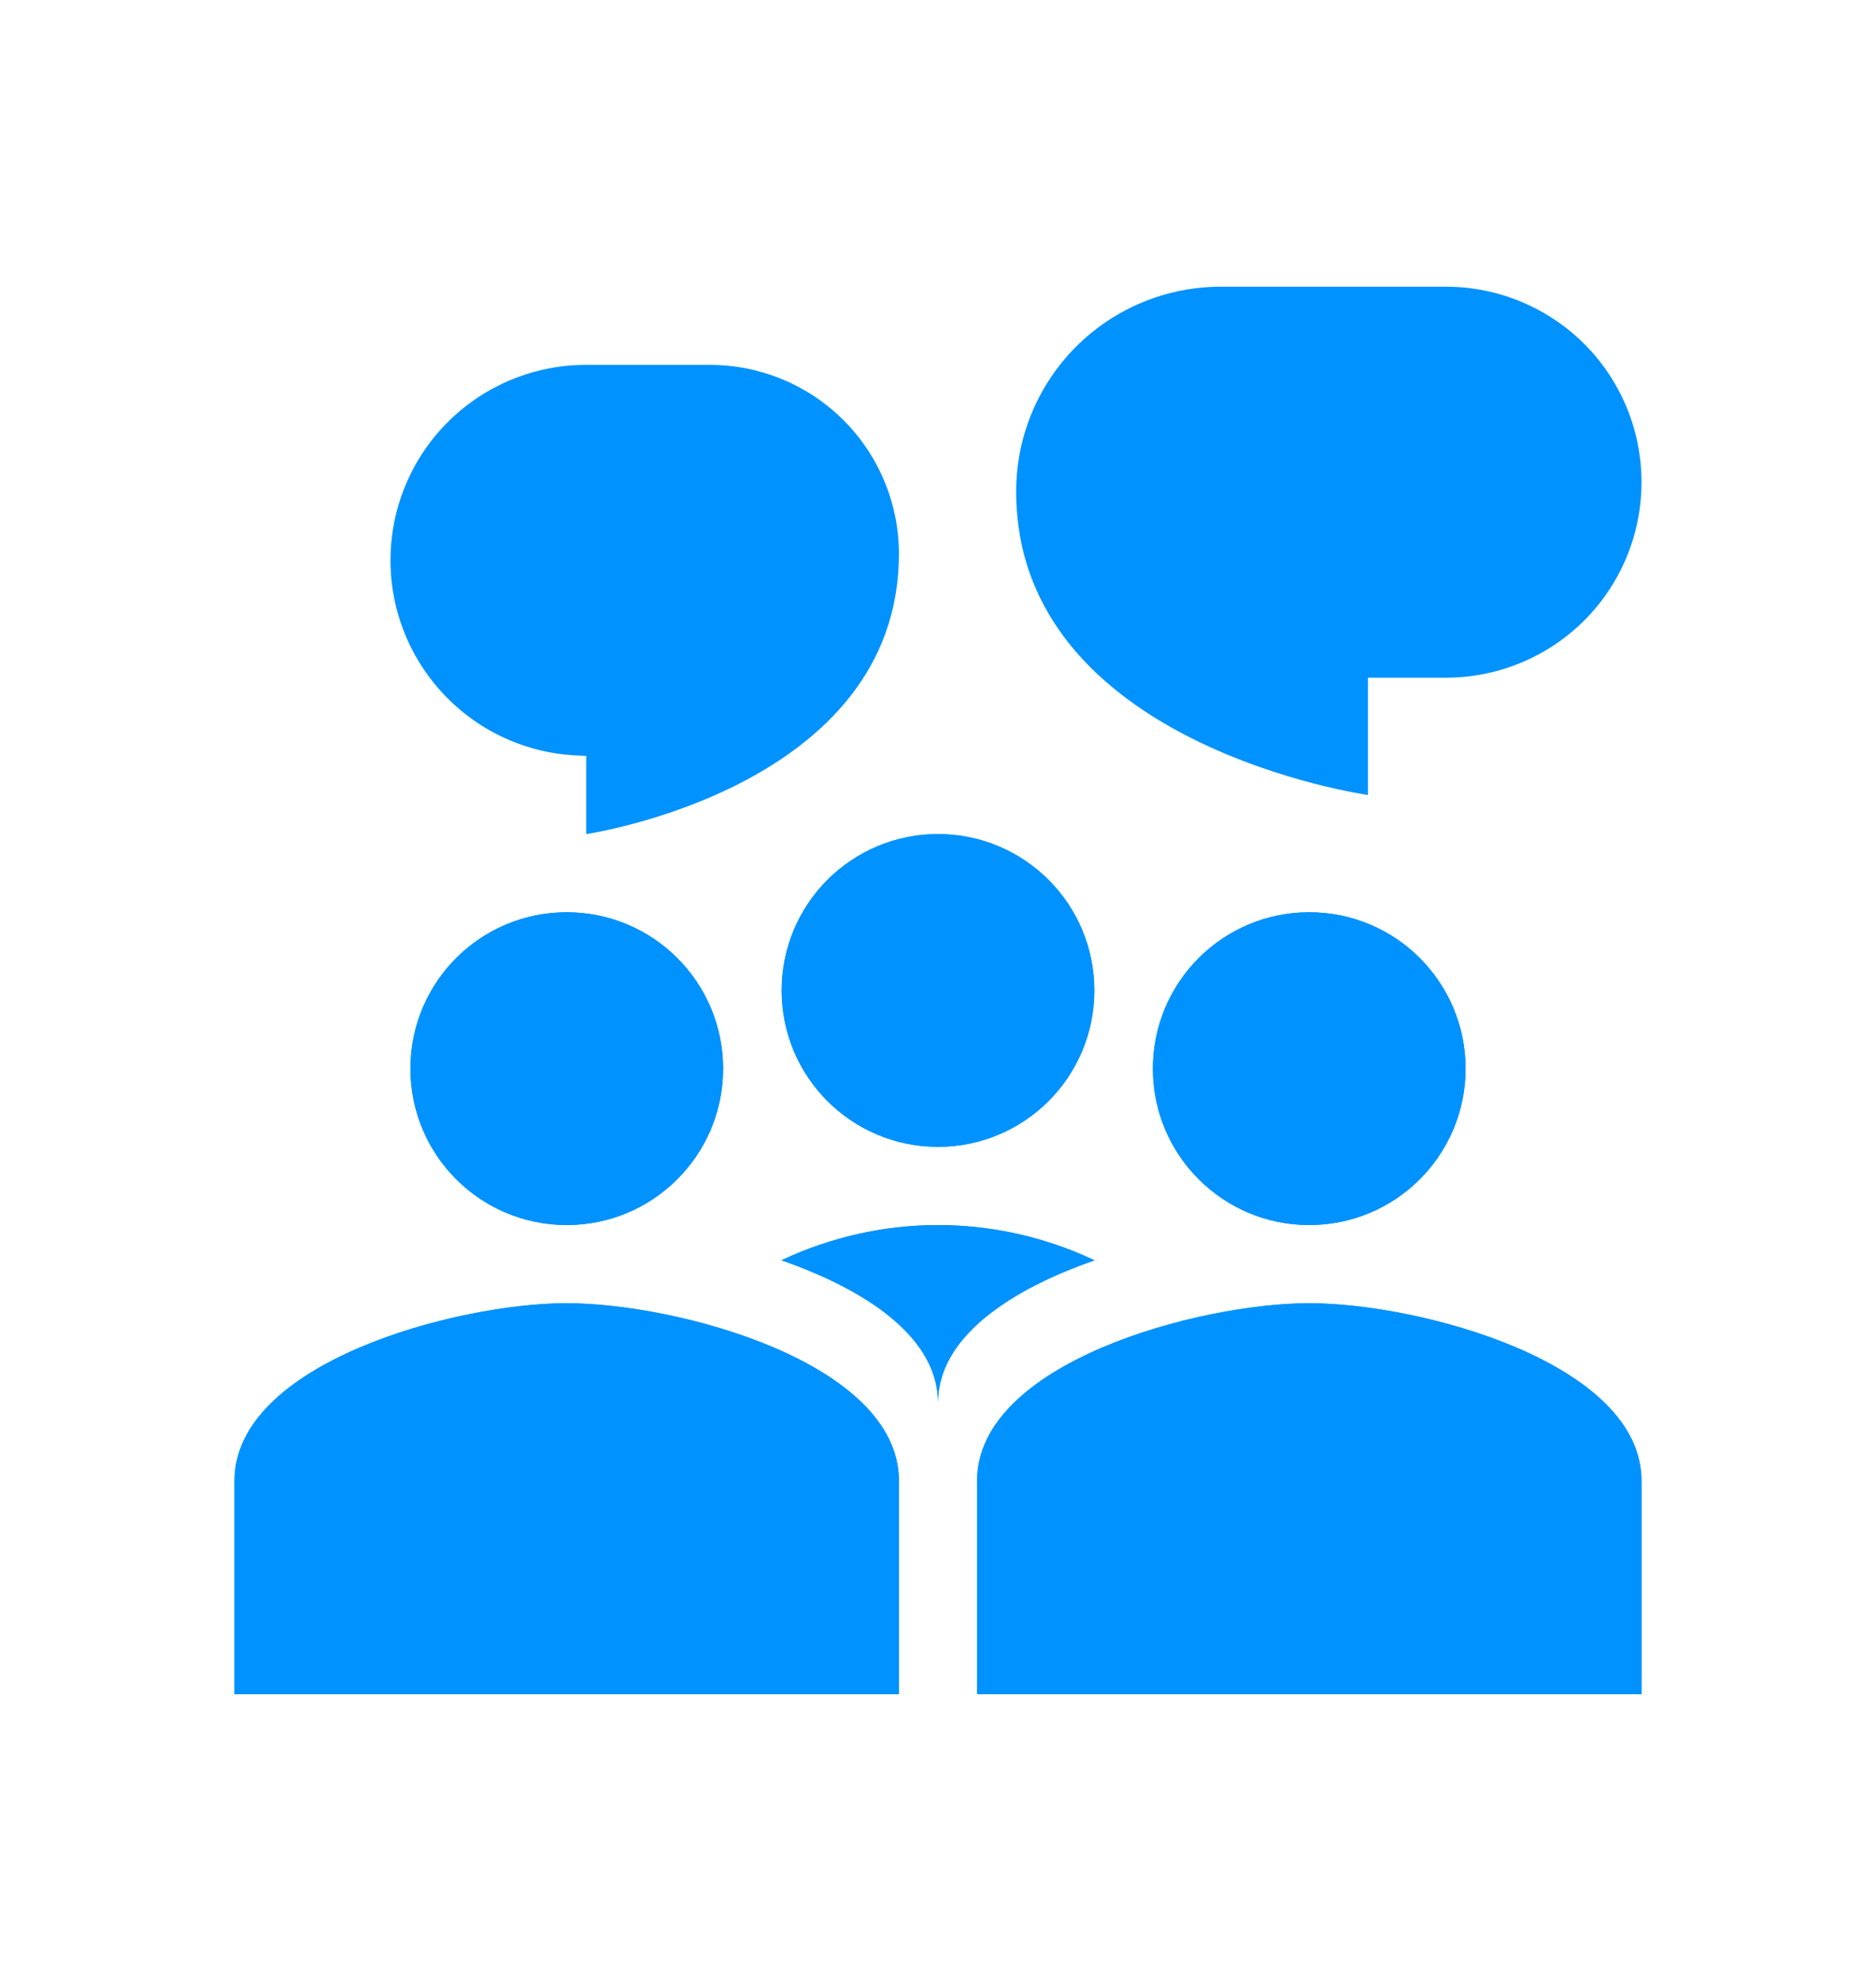
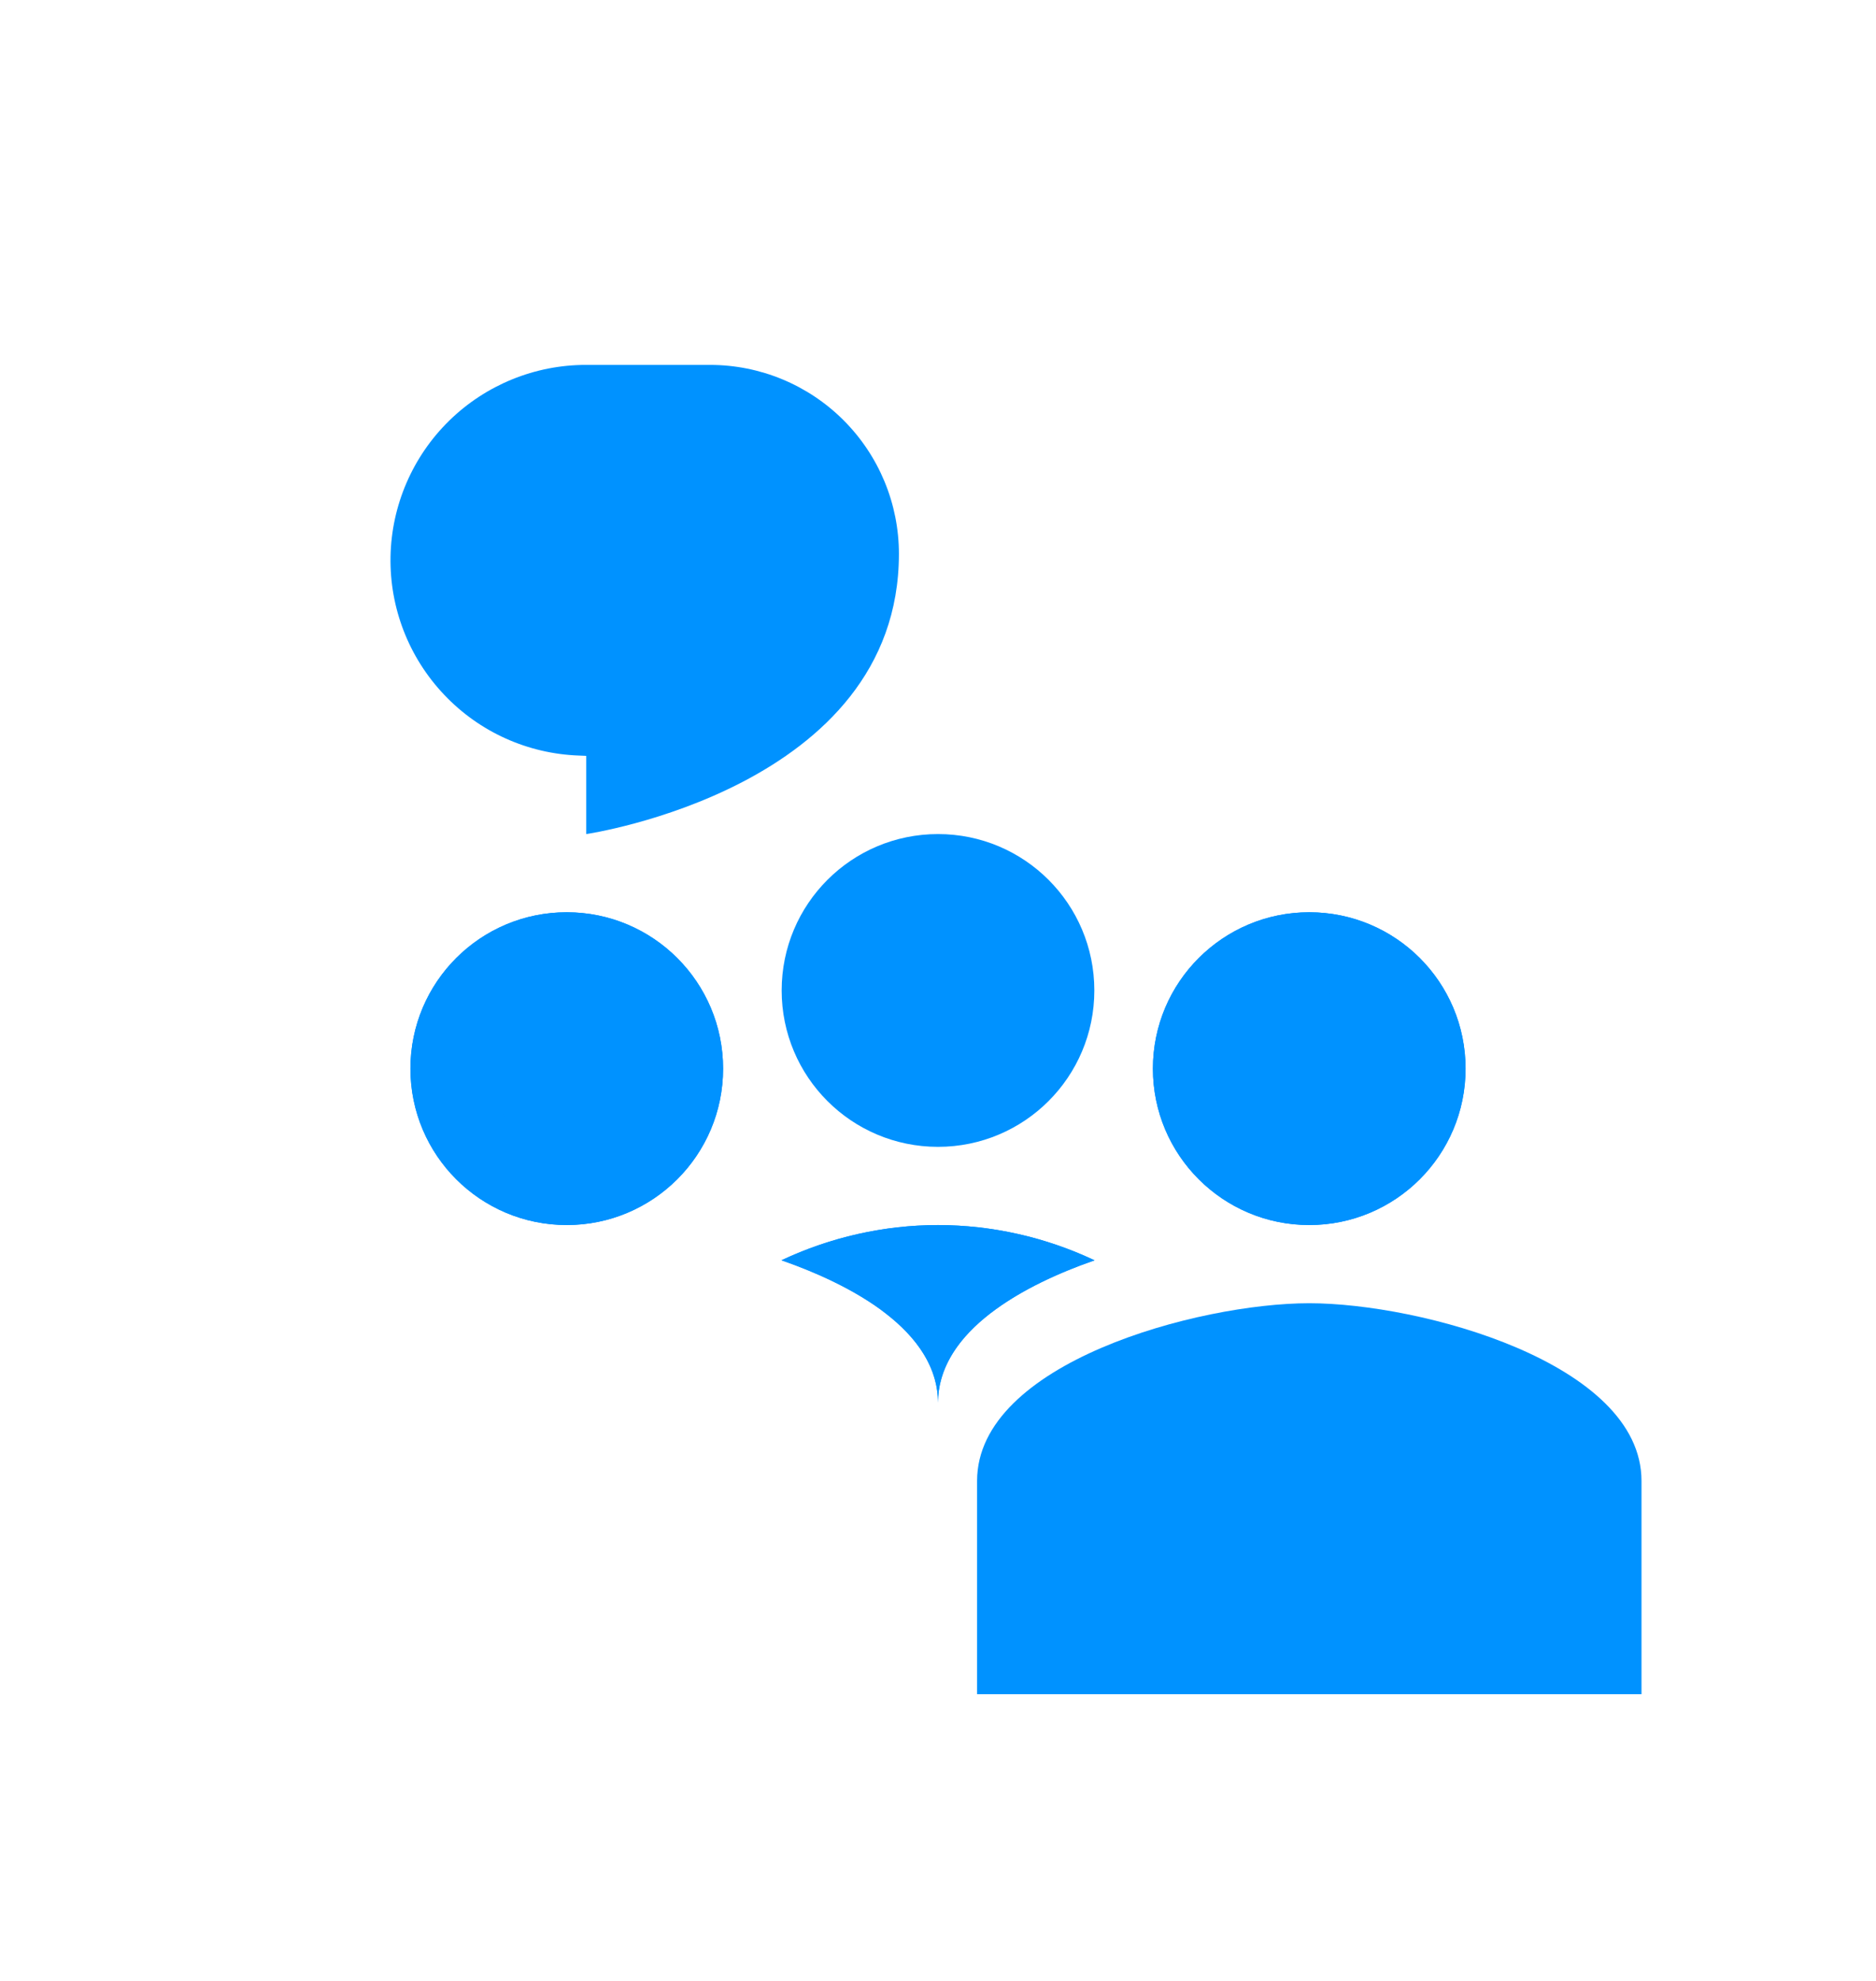
<svg xmlns="http://www.w3.org/2000/svg" width="18" height="19" viewBox="0 0 18 19" fill="none">
  <path d="M6.938 10.25C6.938 11.079 6.266 11.75 5.438 11.75C4.609 11.75 3.938 11.079 3.938 10.25C3.938 9.421 4.609 8.75 5.438 8.75C6.266 8.75 6.938 9.421 6.938 10.25Z" fill="#0092FF" />
  <path fill-rule="evenodd" clip-rule="evenodd" d="M5.438 11C5.636 11 5.827 10.921 5.968 10.78C6.108 10.64 6.188 10.449 6.188 10.25C6.188 10.051 6.108 9.86 5.968 9.72C5.827 9.579 5.636 9.5 5.438 9.5C5.239 9.5 5.048 9.579 4.907 9.72C4.767 9.86 4.688 10.051 4.688 10.25C4.688 10.449 4.767 10.64 4.907 10.78C5.048 10.921 5.239 11 5.438 11ZM5.438 11.75C6.266 11.75 6.938 11.079 6.938 10.25C6.938 9.421 6.266 8.75 5.438 8.75C4.609 8.75 3.938 9.421 3.938 10.25C3.938 11.079 4.609 11.75 5.438 11.75Z" fill="#0092FF" />
-   <path d="M2.25 14.204C2.25 13.071 4.374 12.5 5.438 12.5C6.501 12.5 8.625 13.071 8.625 14.204V16.25H2.25V14.204Z" fill="#0092FF" />
-   <path fill-rule="evenodd" clip-rule="evenodd" d="M3.125 13.994C3.007 14.111 3 14.178 3 14.205V15.5H7.875V14.204C7.875 14.178 7.868 14.111 7.75 13.994C7.625 13.87 7.418 13.738 7.135 13.617C6.565 13.373 5.869 13.25 5.438 13.25C5.006 13.25 4.31 13.373 3.74 13.617C3.457 13.738 3.251 13.87 3.125 13.994ZM5.438 12.5C4.374 12.5 2.25 13.071 2.25 14.204V16.25H8.625V14.204C8.625 13.071 6.501 12.5 5.438 12.5Z" fill="#0092FF" />
  <path d="M14.062 10.25C14.062 11.079 13.391 11.75 12.562 11.75C11.734 11.75 11.062 11.079 11.062 10.25C11.062 9.421 11.734 8.75 12.562 8.75C13.391 8.75 14.062 9.421 14.062 10.25Z" fill="#0092FF" />
-   <path fill-rule="evenodd" clip-rule="evenodd" d="M12.562 11C12.761 11 12.952 10.921 13.093 10.78C13.233 10.64 13.312 10.449 13.312 10.25C13.312 10.051 13.233 9.86 13.093 9.72C12.952 9.579 12.761 9.5 12.562 9.5C12.364 9.5 12.173 9.579 12.032 9.72C11.892 9.86 11.812 10.051 11.812 10.25C11.812 10.449 11.892 10.64 12.032 10.78C12.173 10.921 12.364 11 12.562 11ZM12.562 11.75C13.391 11.75 14.062 11.079 14.062 10.25C14.062 9.421 13.391 8.75 12.562 8.75C11.734 8.75 11.062 9.421 11.062 10.25C11.062 11.079 11.734 11.75 12.562 11.75Z" fill="#0092FF" />
+   <path fill-rule="evenodd" clip-rule="evenodd" d="M12.562 11C12.761 11 12.952 10.921 13.093 10.78C13.312 10.051 13.233 9.86 13.093 9.72C12.952 9.579 12.761 9.5 12.562 9.5C12.364 9.5 12.173 9.579 12.032 9.72C11.892 9.86 11.812 10.051 11.812 10.25C11.812 10.449 11.892 10.64 12.032 10.78C12.173 10.921 12.364 11 12.562 11ZM12.562 11.75C13.391 11.75 14.062 11.079 14.062 10.25C14.062 9.421 13.391 8.75 12.562 8.75C11.734 8.75 11.062 9.421 11.062 10.25C11.062 11.079 11.734 11.75 12.562 11.75Z" fill="#0092FF" />
  <path d="M10.5 9.5C10.5 10.329 9.829 11 9 11C8.171 11 7.5 10.329 7.5 9.5C7.5 8.671 8.171 8 9 8C9.829 8 10.5 8.671 10.5 9.5Z" fill="#0092FF" />
-   <path fill-rule="evenodd" clip-rule="evenodd" d="M9 10.25C9.199 10.25 9.39 10.171 9.53 10.03C9.671 9.89 9.75 9.699 9.75 9.5C9.75 9.301 9.671 9.11 9.53 8.97C9.39 8.829 9.199 8.75 9 8.75C8.801 8.75 8.61 8.829 8.47 8.97C8.329 9.11 8.25 9.301 8.25 9.5C8.25 9.699 8.329 9.89 8.47 10.03C8.61 10.171 8.801 10.25 9 10.25ZM9 11C9.829 11 10.5 10.329 10.5 9.5C10.5 8.671 9.829 8 9 8C8.171 8 7.5 8.671 7.5 9.5C7.5 10.329 8.171 11 9 11Z" fill="#0092FF" />
  <path d="M8.625 5.312C8.625 4.832 8.434 4.371 8.094 4.031C7.754 3.691 7.293 3.5 6.813 3.5H5.624C5.133 3.499 4.66 3.692 4.309 4.036C3.958 4.38 3.756 4.849 3.747 5.34C3.738 5.832 3.923 6.307 4.262 6.664C4.6 7.021 5.065 7.23 5.556 7.247L5.625 7.25V8C5.625 8 8.625 7.562 8.625 5.312Z" fill="#0092FF" />
-   <path d="M9.75 4.713C9.75 4.193 9.957 3.693 10.325 3.325C10.693 2.957 11.193 2.75 11.713 2.75H13.875C14.372 2.75 14.849 2.948 15.201 3.299C15.553 3.651 15.75 4.128 15.75 4.625C15.75 5.122 15.553 5.599 15.201 5.951C14.849 6.302 14.372 6.5 13.875 6.5H13.125V7.625C13.125 7.625 9.75 7.151 9.75 4.713Z" fill="#0092FF" />
  <path d="M9.375 14.204C9.375 13.071 11.499 12.5 12.562 12.5C13.626 12.5 15.75 13.071 15.75 14.204V16.25H9.375V14.204Z" fill="#0092FF" />
-   <path fill-rule="evenodd" clip-rule="evenodd" d="M10.25 13.994C10.132 14.111 10.125 14.178 10.125 14.205V15.5H15V14.204C15 14.178 14.993 14.111 14.875 13.994C14.749 13.87 14.543 13.738 14.26 13.617C13.69 13.373 12.994 13.25 12.562 13.25C12.131 13.25 11.435 13.373 10.865 13.617C10.582 13.738 10.376 13.87 10.25 13.994ZM12.562 12.5C11.499 12.5 9.375 13.071 9.375 14.204V16.25H15.75V14.204C15.75 13.071 13.626 12.5 12.562 12.5Z" fill="#0092FF" />
  <path fill-rule="evenodd" clip-rule="evenodd" d="M9 13.625V13.454C9 12.825 8.307 12.37 7.498 12.088C7.968 11.866 8.48 11.751 9 11.75C9.519 11.751 10.032 11.866 10.502 12.088C9.693 12.37 9 12.825 9 13.454V13.625Z" fill="#0092FF" />
  <path fill-rule="evenodd" clip-rule="evenodd" d="M9 13.625V13.454C9 13.12 9.196 12.833 9.502 12.597C9.52 12.583 9.538 12.57 9.556 12.557C9.817 12.368 10.148 12.211 10.502 12.089C10.151 11.923 9.775 11.816 9.389 11.772C9.13 11.743 8.87 11.743 8.611 11.772C8.226 11.816 7.849 11.923 7.498 12.088C7.852 12.211 8.183 12.368 8.445 12.557C8.463 12.57 8.48 12.583 8.497 12.597C8.803 12.833 9 13.12 9 13.454V13.625Z" fill="#0092FF" />
</svg>